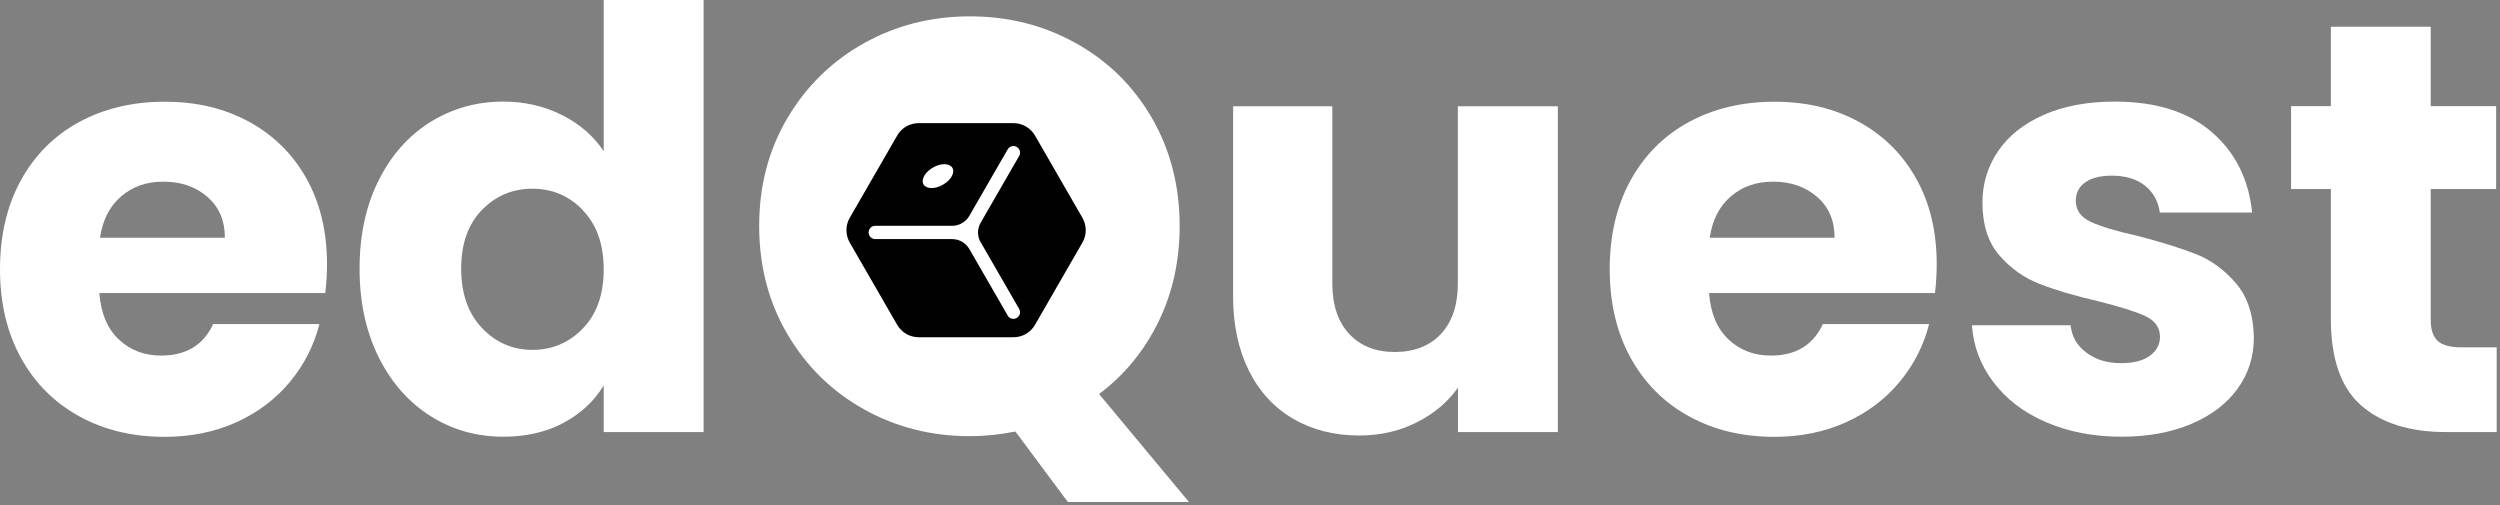
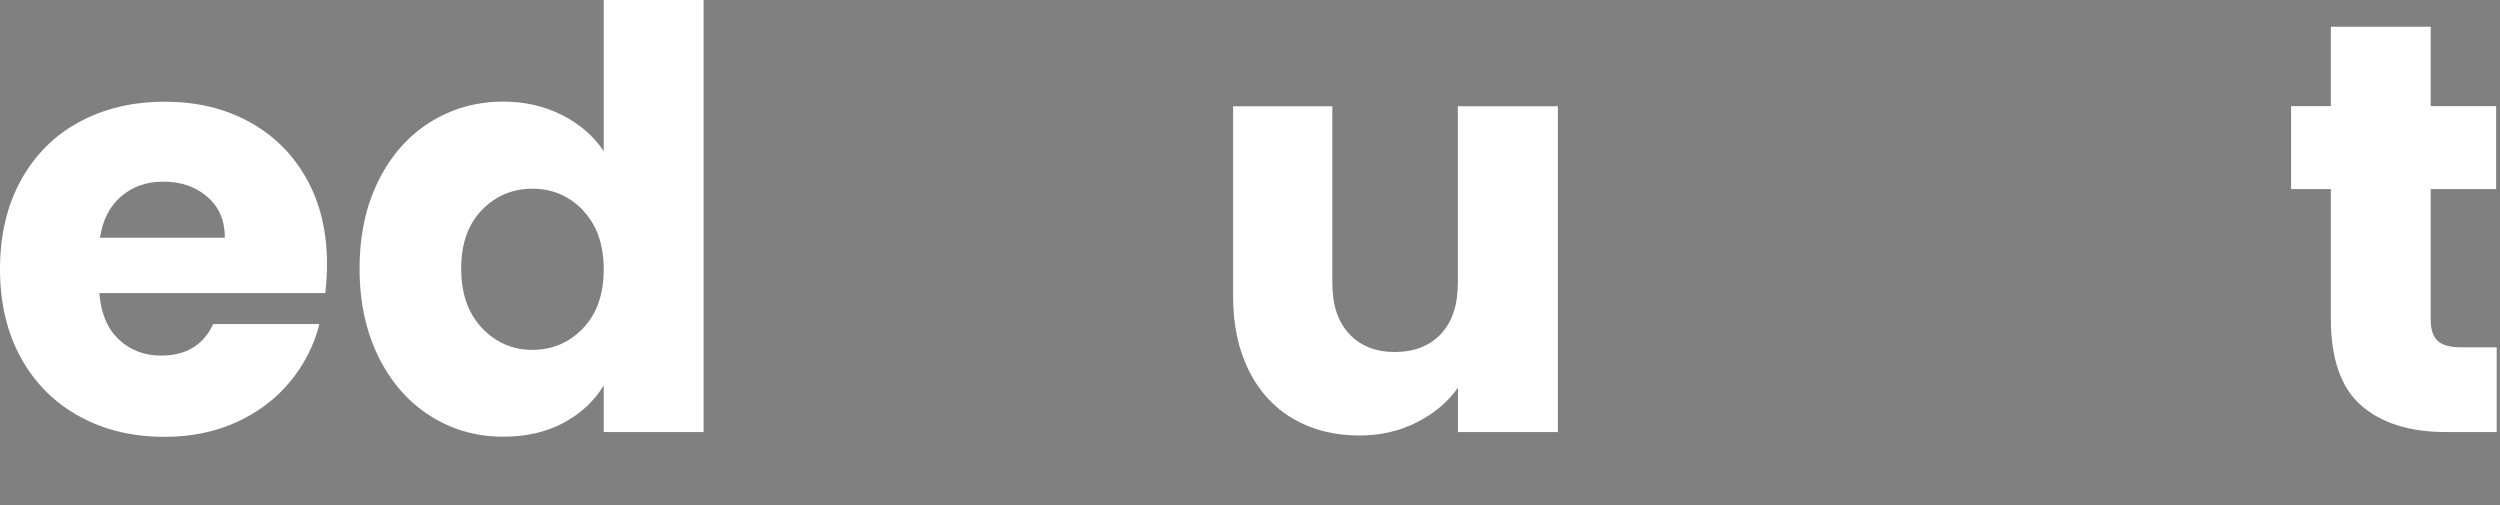
<svg xmlns="http://www.w3.org/2000/svg" width="188" height="38" viewBox="0 0 188 38" fill="none">
  <rect x="0" y="0" width="188" height="38" fill="#808080" stroke="none" />
  <path d="M24.46 22.04H7.47C7.59 23.56 8.08 24.73 8.94 25.53C9.8 26.34 10.86 26.74 12.12 26.74C13.99 26.74 15.3 25.95 16.03 24.37H24.02C23.61 25.98 22.87 27.43 21.8 28.72C20.73 30.01 19.39 31.02 17.78 31.75C16.17 32.48 14.37 32.85 12.38 32.85C9.98 32.85 7.84 32.34 5.97 31.31C4.1 30.29 2.63 28.82 1.58 26.92C0.53 25.02 0 22.79 0 20.25C0 17.71 0.52 15.48 1.56 13.58C2.6 11.68 4.06 10.21 5.93 9.19C7.8 8.17 9.95 7.65 12.38 7.65C14.81 7.65 16.86 8.15 18.7 9.14C20.54 10.14 21.99 11.55 23.03 13.4C24.07 15.24 24.59 17.4 24.59 19.85C24.59 20.55 24.55 21.28 24.46 22.05V22.04ZM16.91 17.87C16.91 16.58 16.47 15.56 15.59 14.8C14.71 14.04 13.61 13.66 12.3 13.66C10.99 13.66 9.98 14.03 9.12 14.76C8.26 15.49 7.72 16.53 7.52 17.88H16.92L16.91 17.87Z" fill="white" />
  <path d="M28.47 13.57C29.42 11.67 30.72 10.2 32.36 9.18C34 8.16 35.83 7.64 37.85 7.64C39.46 7.64 40.93 7.98 42.26 8.65C43.59 9.32 44.64 10.23 45.4 11.37V0H52.91V32.49H45.4V28.98C44.7 30.15 43.69 31.09 42.39 31.79C41.09 32.49 39.57 32.84 37.85 32.84C35.83 32.84 34 32.32 32.36 31.28C30.72 30.24 29.42 28.76 28.47 26.85C27.52 24.93 27.04 22.72 27.04 20.2C27.04 17.68 27.52 15.47 28.47 13.57ZM43.84 15.81C42.8 14.73 41.53 14.19 40.04 14.19C38.55 14.19 37.28 14.72 36.24 15.79C35.2 16.86 34.68 18.33 34.68 20.2C34.68 22.07 35.2 23.56 36.24 24.66C37.28 25.76 38.55 26.31 40.04 26.31C41.53 26.31 42.8 25.77 43.84 24.69C44.88 23.61 45.4 22.13 45.4 20.26C45.4 18.39 44.88 16.91 43.84 15.83V15.81Z" fill="white" />
-   <path d="M80.31 37.761L76.36 32.45C75.19 32.681 74.05 32.8 72.94 32.8C70.04 32.8 67.39 32.13 64.97 30.78C62.55 29.43 60.64 27.55 59.22 25.14C57.8 22.73 57.09 20.011 57.09 16.991C57.09 13.97 57.8 11.271 59.22 8.87C60.64 6.47 62.56 4.6 64.97 3.25C67.39 1.9 70.04 1.23 72.94 1.23C75.84 1.23 78.49 1.9 80.91 3.25C83.33 4.6 85.23 6.47 86.62 8.87C88.01 11.271 88.71 13.98 88.71 16.991C88.71 19.62 88.18 22.03 87.11 24.21C86.04 26.39 84.56 28.201 82.65 29.631L89.41 37.751H80.32L80.31 37.761Z" fill="white" />
  <path d="M117.15 7.99V32.49H109.64V29.15C108.88 30.23 107.85 31.1 106.54 31.76C105.24 32.42 103.8 32.75 102.22 32.75C100.35 32.75 98.69 32.33 97.26 31.5C95.83 30.67 94.71 29.46 93.92 27.88C93.13 26.3 92.73 24.44 92.73 22.3V7.99H100.19V21.29C100.19 22.93 100.61 24.2 101.46 25.11C102.31 26.02 103.45 26.47 104.89 26.47C106.33 26.47 107.51 26.02 108.36 25.11C109.21 24.2 109.63 22.93 109.63 21.29V7.99H117.14H117.15Z" fill="white" />
-   <path d="M145.51 22.04H128.52C128.64 23.56 129.13 24.73 129.99 25.53C130.85 26.34 131.91 26.74 133.17 26.74C135.04 26.74 136.35 25.95 137.08 24.37H145.07C144.66 25.98 143.92 27.43 142.85 28.72C141.78 30.01 140.44 31.02 138.83 31.75C137.22 32.48 135.42 32.85 133.43 32.85C131.03 32.85 128.89 32.34 127.02 31.31C125.15 30.29 123.68 28.82 122.63 26.92C121.58 25.02 121.05 22.79 121.05 20.25C121.05 17.71 121.57 15.48 122.61 13.58C123.65 11.68 125.11 10.21 126.98 9.19C128.85 8.17 131 7.65 133.43 7.65C135.86 7.65 137.91 8.15 139.75 9.14C141.59 10.14 143.04 11.55 144.08 13.4C145.12 15.24 145.64 17.4 145.64 19.85C145.64 20.55 145.6 21.28 145.51 22.05V22.04ZM137.96 17.87C137.96 16.58 137.52 15.56 136.64 14.8C135.76 14.04 134.66 13.66 133.35 13.66C132.04 13.66 131.03 14.03 130.17 14.76C129.31 15.49 128.77 16.53 128.57 17.88H137.97L137.96 17.87Z" fill="white" />
-   <path d="M153.86 31.75C152.19 31.02 150.87 30.02 149.91 28.74C148.94 27.47 148.4 26.04 148.29 24.46H155.71C155.8 25.31 156.19 26 156.9 26.52C157.6 27.05 158.47 27.31 159.49 27.31C160.43 27.31 161.15 27.13 161.66 26.76C162.17 26.39 162.43 25.92 162.43 25.33C162.43 24.63 162.06 24.11 161.33 23.77C160.6 23.43 159.41 23.06 157.77 22.65C156.01 22.24 154.55 21.81 153.38 21.35C152.21 20.9 151.2 20.18 150.35 19.2C149.5 18.22 149.08 16.89 149.08 15.23C149.08 13.82 149.47 12.54 150.24 11.39C151.02 10.23 152.16 9.32 153.66 8.65C155.17 7.98 156.96 7.64 159.04 7.64C162.11 7.64 164.54 8.4 166.31 9.92C168.08 11.44 169.1 13.46 169.36 15.98H162.42C162.3 15.13 161.93 14.46 161.3 13.96C160.67 13.46 159.84 13.21 158.82 13.21C157.94 13.21 157.27 13.38 156.8 13.72C156.33 14.06 156.1 14.52 156.1 15.1C156.1 15.8 156.47 16.33 157.22 16.68C157.97 17.03 159.13 17.38 160.71 17.73C162.52 18.2 164 18.66 165.14 19.11C166.28 19.56 167.28 20.3 168.15 21.31C169.01 22.32 169.46 23.67 169.49 25.37C169.49 26.8 169.09 28.09 168.28 29.21C167.47 30.34 166.32 31.22 164.81 31.87C163.3 32.51 161.55 32.84 159.56 32.84C157.42 32.84 155.52 32.47 153.85 31.74L153.86 31.75Z" fill="white" />
  <path d="M187.75 26.12V32.49H183.93C181.21 32.49 179.08 31.82 177.56 30.49C176.04 29.16 175.28 26.98 175.28 23.97V14.22H172.29V7.98H175.28V2.01H182.79V7.98H187.71V14.22H182.79V24.06C182.79 24.79 182.97 25.32 183.32 25.64C183.67 25.96 184.26 26.12 185.08 26.12H187.76H187.75Z" fill="white" />
-   <path d="M81.4 16.38L77.83 10.19C77.5 9.62 76.88 9.26 76.22 9.26H69.08C68.42 9.26 67.8 9.61 67.47 10.19L63.9 16.38C63.57 16.95 63.57 17.66 63.9 18.24L67.47 24.43C67.8 25 68.41 25.36 69.08 25.36H76.22C76.88 25.36 77.5 25.01 77.83 24.43L81.4 18.24C81.73 17.67 81.73 16.96 81.4 16.38ZM70.16 12.6C70.76 12.25 71.41 12.27 71.62 12.62C71.83 12.98 71.51 13.55 70.91 13.89C70.31 14.24 69.66 14.22 69.45 13.87C69.24 13.51 69.56 12.94 70.16 12.6ZM73.75 18.22L76.64 23.23C76.78 23.47 76.7 23.77 76.46 23.91C76.22 24.05 75.91 23.97 75.78 23.73L72.89 18.72C72.62 18.26 72.13 17.98 71.6 17.98H65.82C65.54 17.98 65.32 17.76 65.32 17.48C65.32 17.2 65.54 16.98 65.82 16.98H71.6C72.13 16.98 72.62 16.7 72.89 16.24L75.78 11.23C75.92 10.99 76.22 10.91 76.46 11.05C76.7 11.19 76.78 11.49 76.64 11.73L73.75 16.74C73.48 17.2 73.48 17.77 73.75 18.23V18.22Z" fill="#010101" />
</svg>